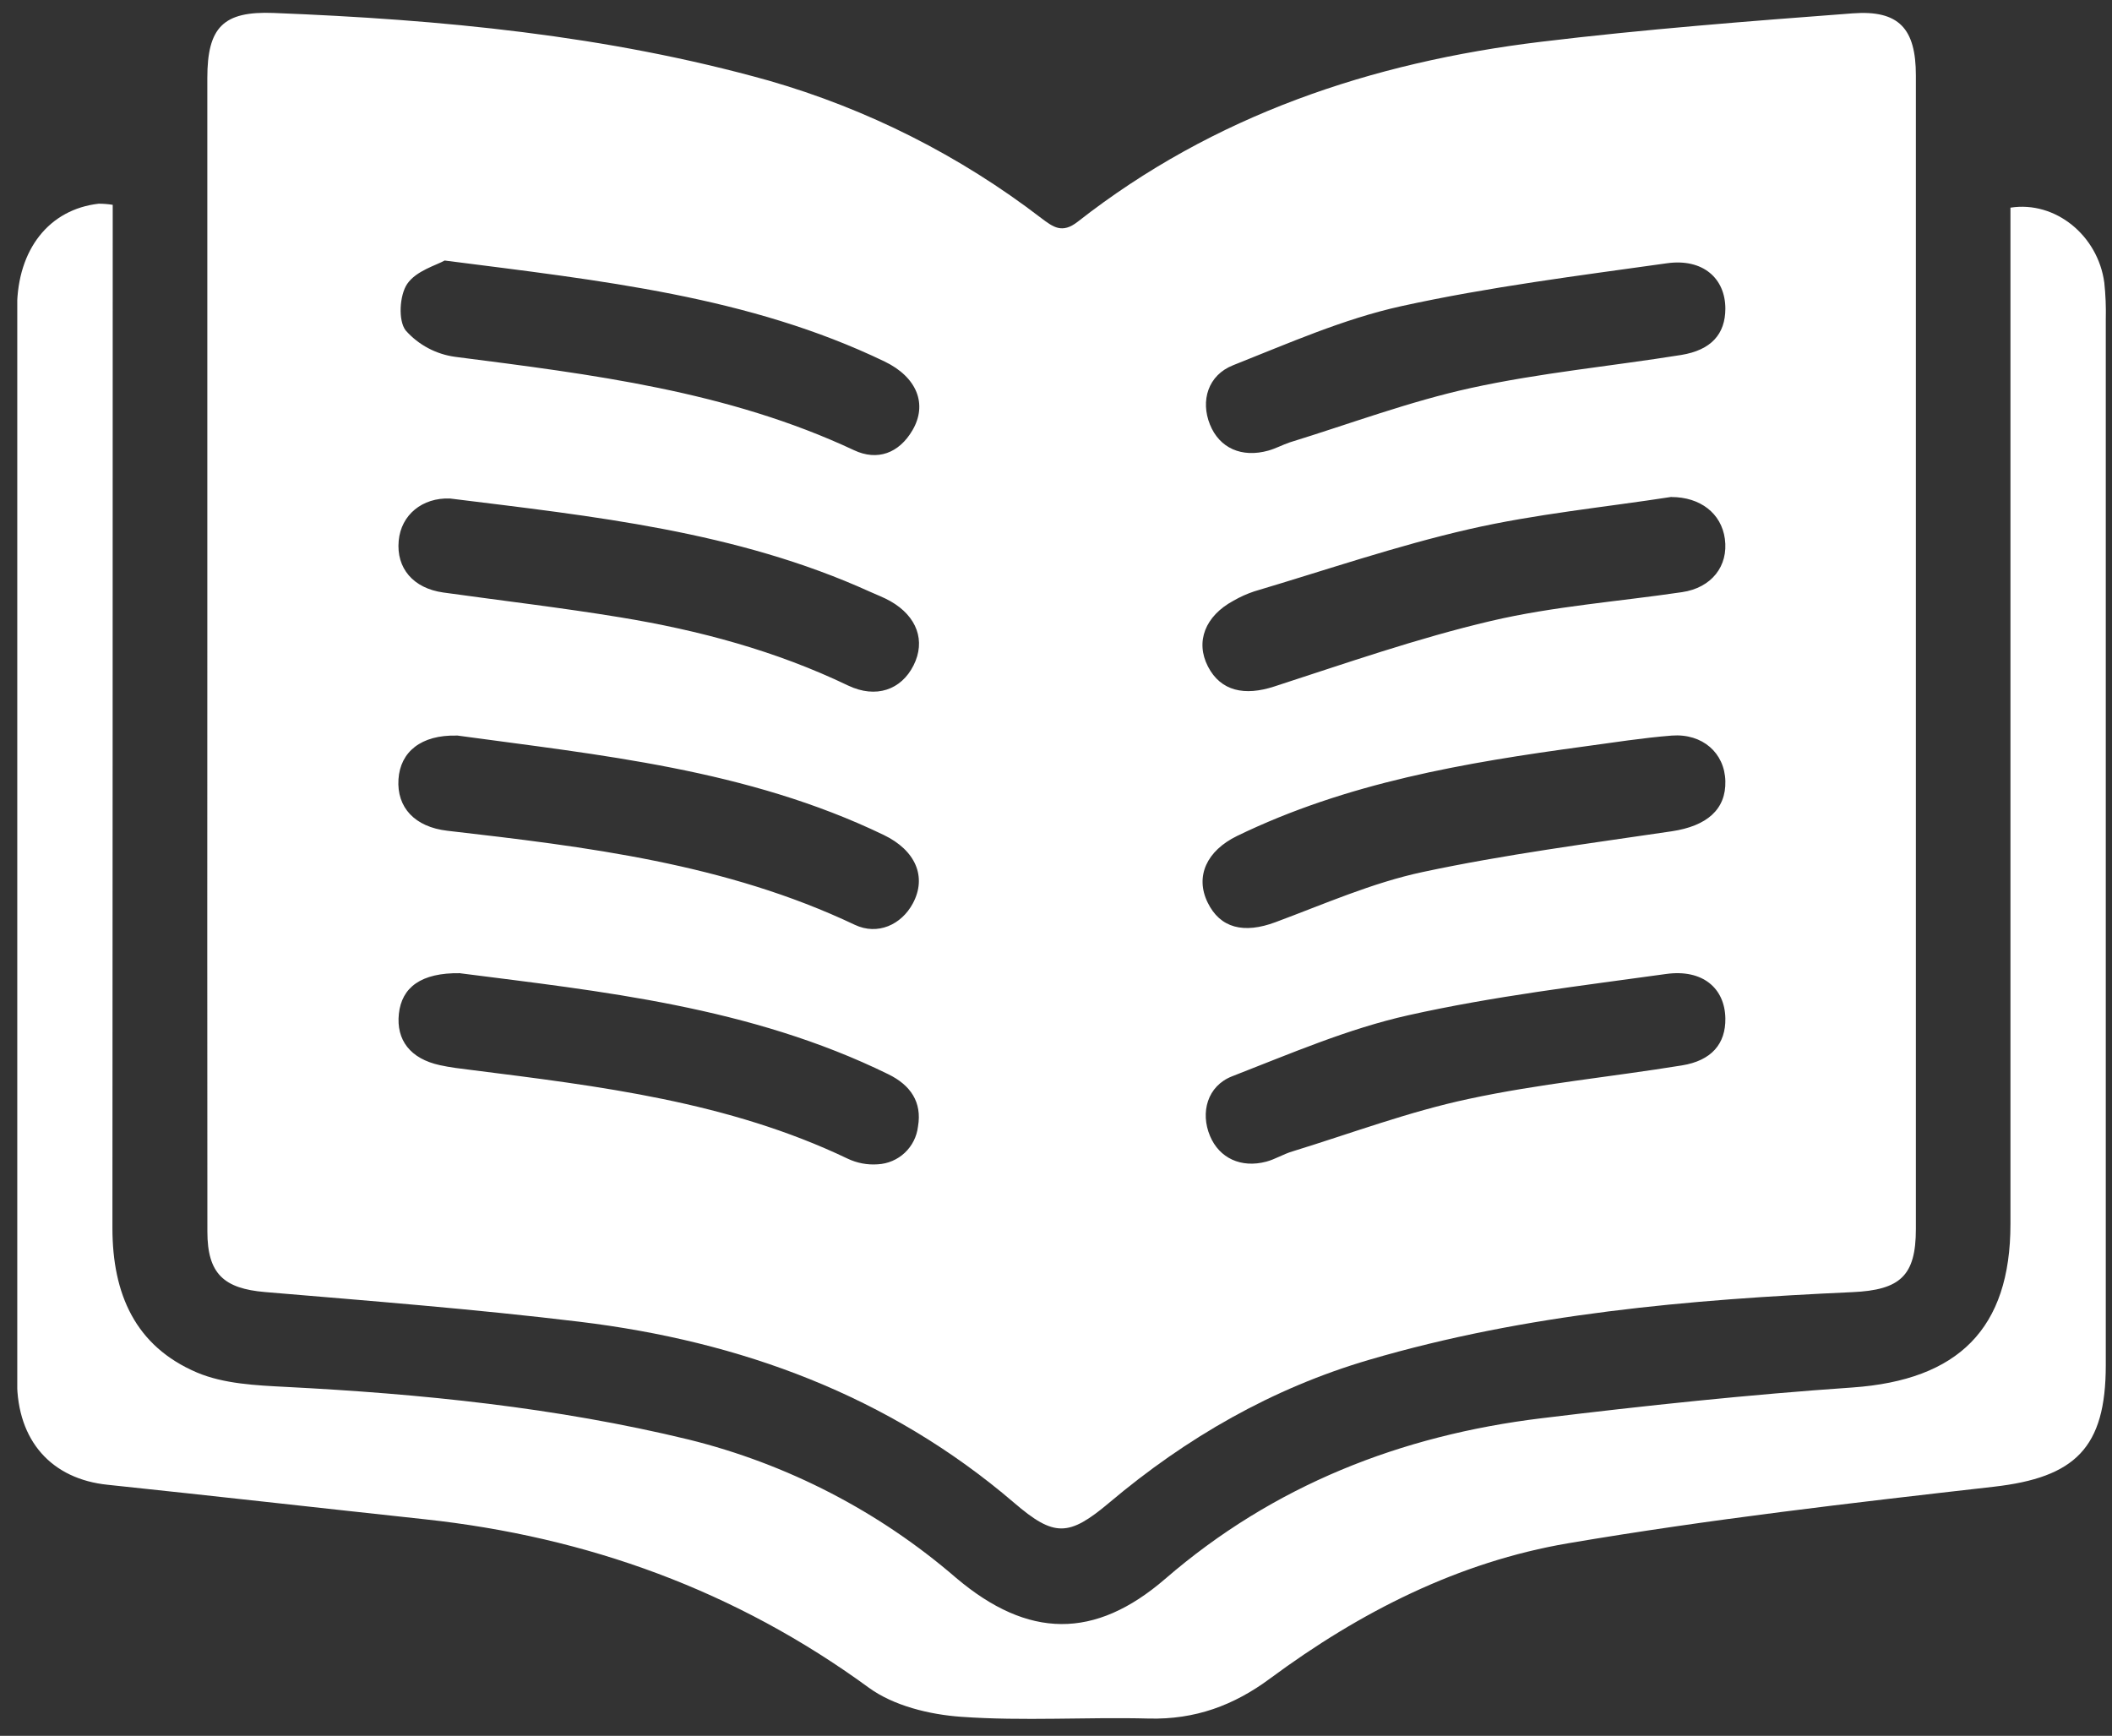
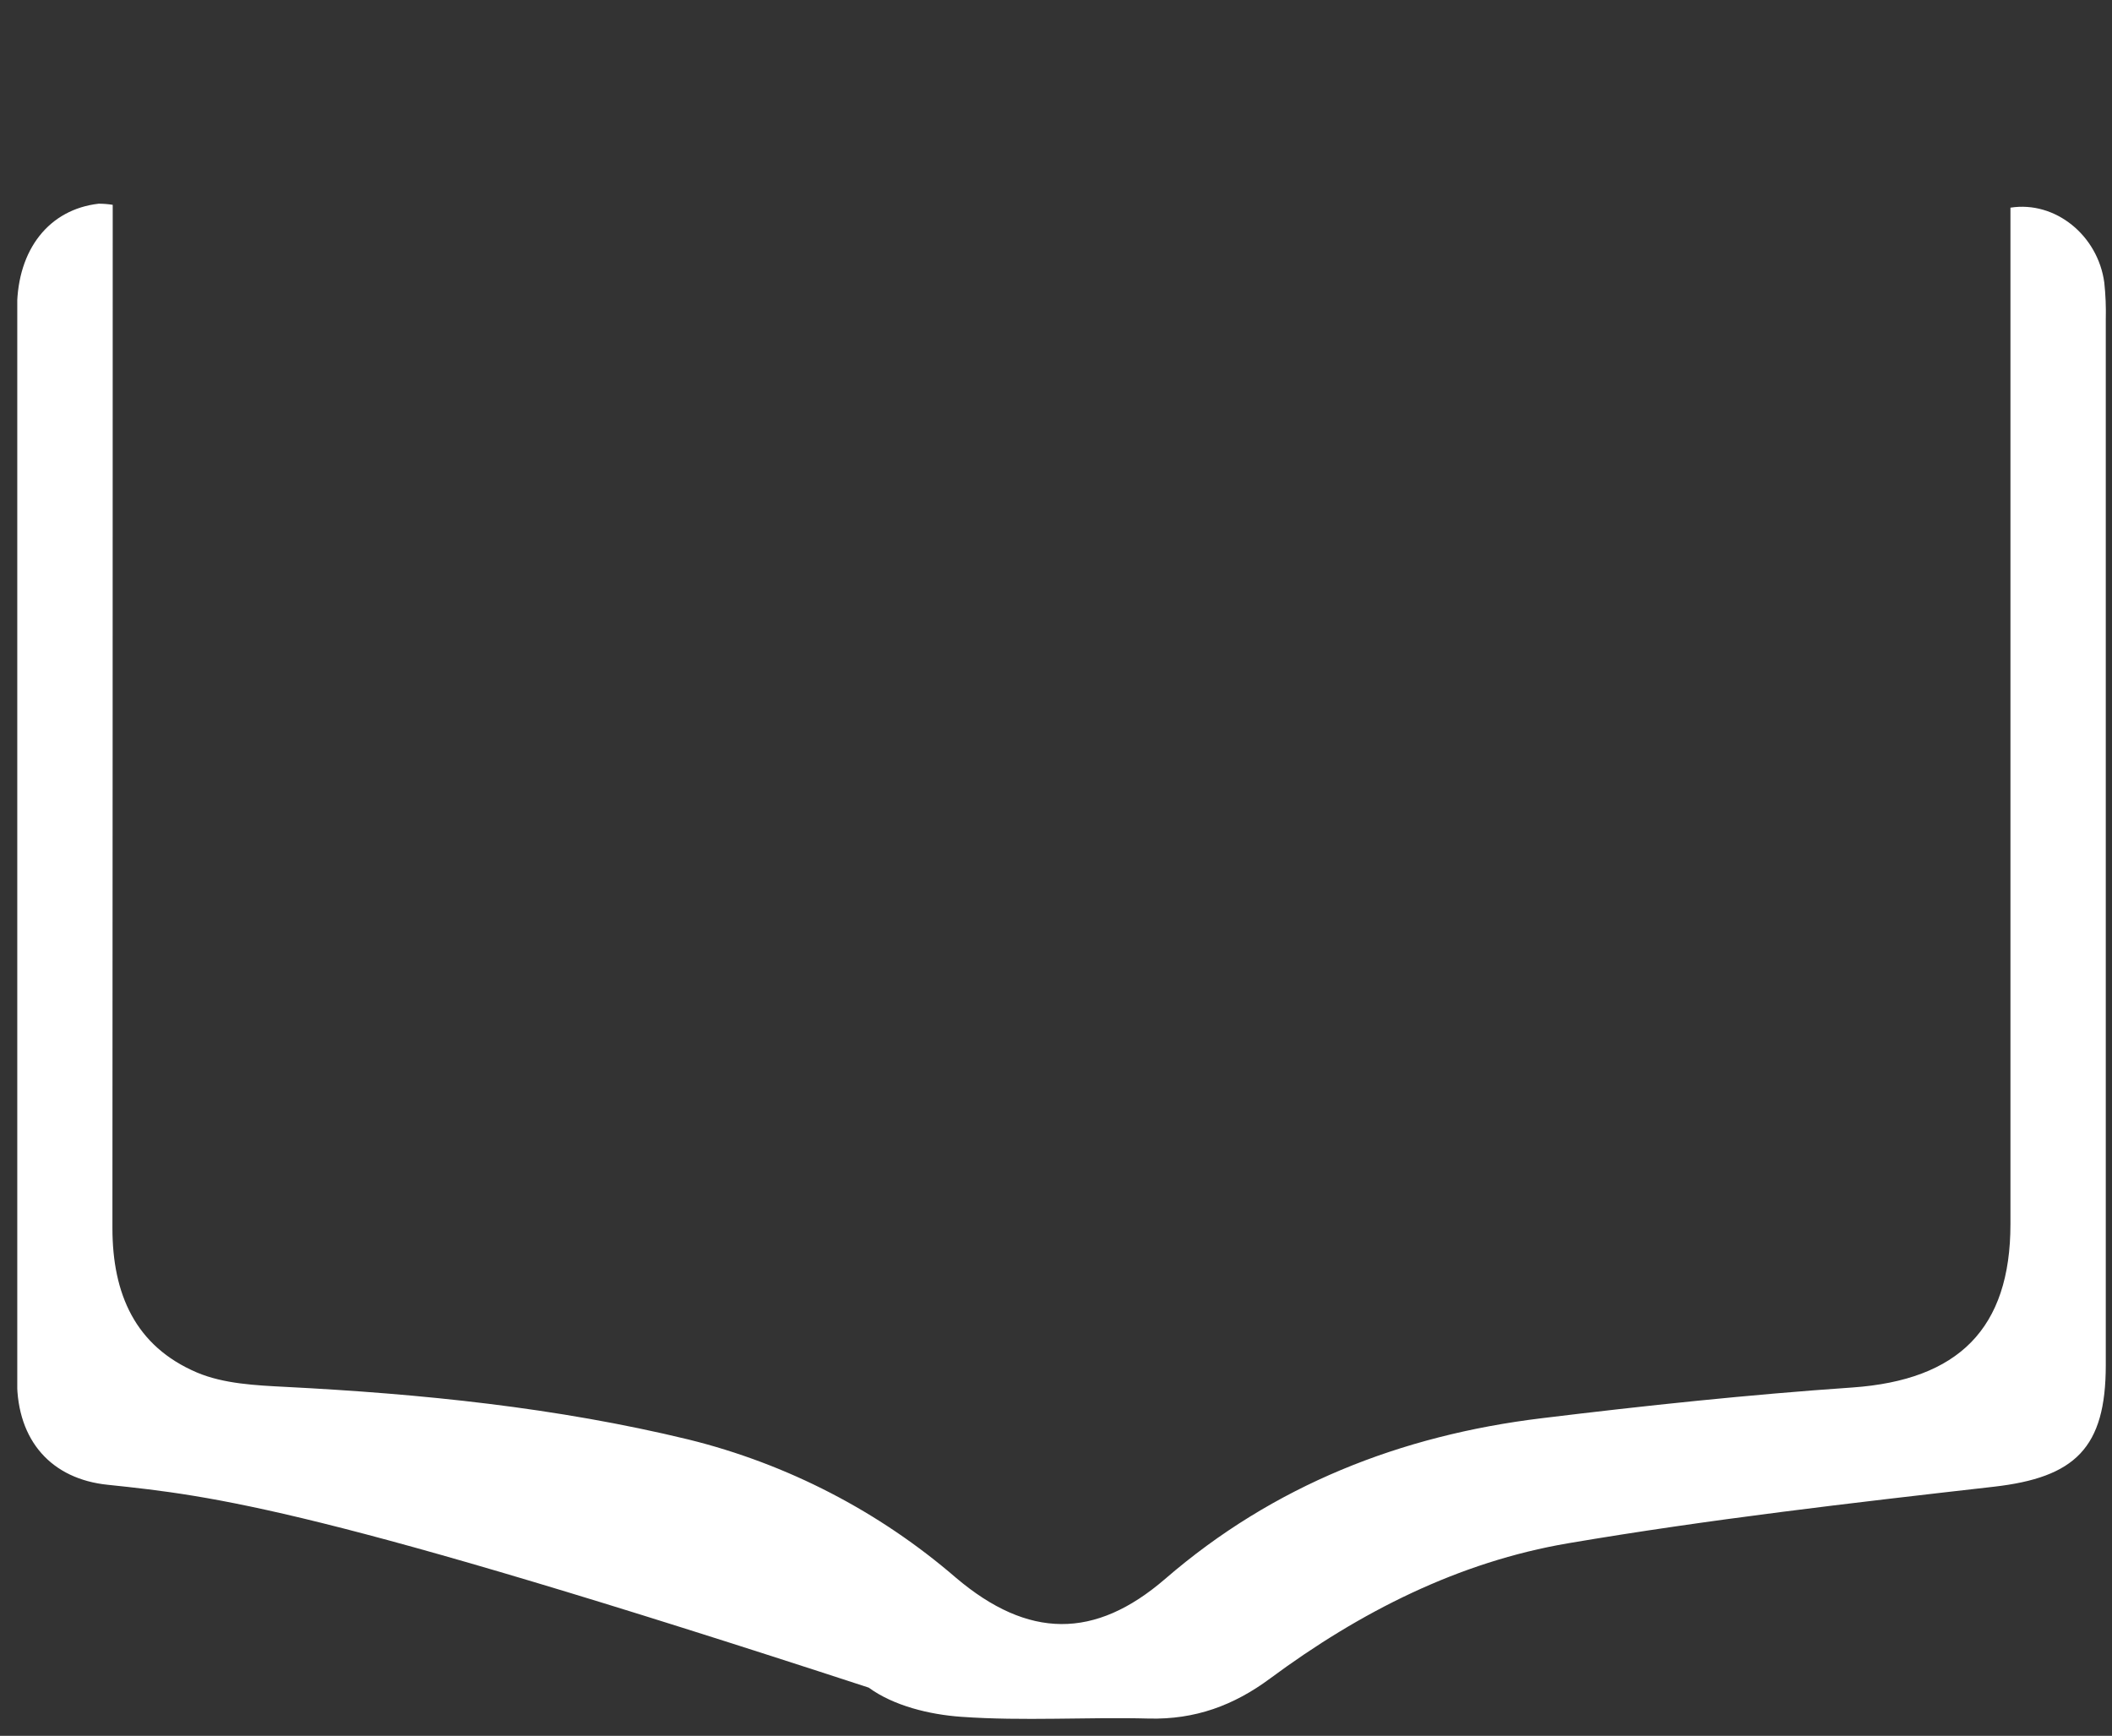
<svg xmlns="http://www.w3.org/2000/svg" width="73" height="60" viewBox="0 0 73 60" fill="none">
  <rect x="0" y="0" width="73" height="60" fill="#333333" stroke="none" />
  <g clip-path="url(#clip0_2052_121)">
-     <path d="M7.166 22.442C7.166 15.86 7.166 9.278 7.166 2.697C7.166 0.943 7.714 0.38 9.457 0.448C15.233 0.674 20.972 1.216 26.564 2.784C29.975 3.764 33.172 5.376 35.986 7.536C36.402 7.848 36.709 8.089 37.252 7.663C41.956 3.976 47.411 2.153 53.264 1.444C56.84 1.012 60.437 0.733 64.031 0.462C65.635 0.34 66.221 0.987 66.221 2.607C66.221 15.901 66.221 29.193 66.221 42.482C66.221 44.093 65.686 44.59 64.025 44.664C58.383 44.918 52.768 45.405 47.32 47.004C43.975 47.986 41.003 49.695 38.342 51.94C36.941 53.119 36.439 53.138 35.046 51.94C30.716 48.234 25.599 46.36 20.024 45.686C16.414 45.25 12.787 44.967 9.164 44.661C7.735 44.541 7.168 44.026 7.168 42.572C7.163 35.865 7.163 29.155 7.166 22.442ZM59.636 26.998C59.611 26.029 58.849 25.346 57.782 25.426C56.773 25.505 55.769 25.666 54.766 25.801C50.633 26.361 46.551 27.055 42.76 28.895C41.706 29.408 41.304 30.292 41.739 31.191C42.174 32.091 43.001 32.28 44.083 31.877C45.766 31.252 47.429 30.514 49.174 30.142C52.014 29.535 54.907 29.16 57.782 28.734C58.995 28.553 59.662 27.98 59.636 26.998ZM57.773 17.176C55.443 17.536 53.081 17.765 50.786 18.29C48.277 18.864 45.827 19.706 43.353 20.441C43.104 20.524 42.864 20.632 42.636 20.763C41.652 21.293 41.31 22.183 41.753 23.04C42.196 23.896 43.024 24.061 44.038 23.731C46.521 22.926 48.997 22.059 51.534 21.464C53.699 20.956 55.936 20.794 58.139 20.468C59.156 20.319 59.747 19.569 59.619 18.626C59.497 17.738 58.763 17.182 57.773 17.18V17.176ZM15.789 25.426C14.553 25.395 13.836 25.99 13.773 26.933C13.708 27.915 14.342 28.585 15.458 28.715C20.277 29.27 25.085 29.85 29.547 31.967C30.334 32.339 31.155 31.967 31.552 31.227C32.044 30.309 31.647 29.39 30.543 28.86C25.82 26.583 20.683 26.094 15.789 25.422V25.426ZM15.369 9.005C15.084 9.168 14.385 9.358 14.074 9.814C13.809 10.207 13.757 11.081 14.023 11.423C14.464 11.921 15.071 12.245 15.731 12.334C20.441 12.939 25.148 13.513 29.52 15.562C30.324 15.941 31.074 15.668 31.539 14.872C32.068 13.969 31.692 13.036 30.578 12.497C25.887 10.24 20.801 9.702 15.369 9.005ZM15.906 33.639C14.547 33.617 13.885 34.134 13.787 35.041C13.689 35.949 14.181 36.597 15.208 36.819C15.558 36.896 15.916 36.939 16.273 36.982C20.722 37.544 25.176 38.078 29.295 40.048C29.62 40.203 29.979 40.271 30.338 40.245C30.688 40.227 31.02 40.085 31.274 39.846C31.529 39.606 31.69 39.284 31.73 38.937C31.875 38.096 31.472 37.507 30.704 37.132C25.928 34.788 20.742 34.262 15.901 33.641L15.906 33.639ZM59.636 10.671C59.636 9.62 58.859 8.928 57.623 9.099C54.549 9.531 51.457 9.918 48.43 10.584C46.439 11.022 44.53 11.869 42.621 12.625C41.751 12.969 41.491 13.853 41.82 14.672C42.148 15.491 42.922 15.833 43.841 15.575C44.091 15.505 44.323 15.379 44.573 15.293C46.659 14.65 48.718 13.876 50.843 13.411C53.232 12.888 55.687 12.658 58.107 12.27C59.148 12.102 59.634 11.545 59.636 10.671ZM59.636 35.201C59.619 34.157 58.849 33.492 57.59 33.666C54.612 34.079 51.615 34.436 48.686 35.091C46.6 35.556 44.597 36.422 42.585 37.204C41.731 37.538 41.481 38.455 41.824 39.267C42.144 40.031 42.896 40.384 43.768 40.153C44.081 40.07 44.358 39.891 44.679 39.797C46.704 39.174 48.704 38.422 50.768 37.984C53.193 37.462 55.688 37.224 58.131 36.827C59.16 36.662 59.65 36.077 59.636 35.201ZM15.552 17.231C14.594 17.196 13.864 17.797 13.781 18.689C13.691 19.641 14.285 20.335 15.32 20.48C17.361 20.765 19.41 21.005 21.443 21.339C24.163 21.786 26.811 22.494 29.315 23.696C30.279 24.155 31.151 23.845 31.576 23C32.001 22.156 31.7 21.305 30.775 20.779C30.549 20.651 30.301 20.559 30.063 20.451C25.448 18.357 20.486 17.844 15.552 17.231Z" fill="white" />
-     <path d="M3.896 7.08V8.359C3.896 19.723 3.892 31.086 3.886 42.449C3.886 44.725 4.673 46.532 6.808 47.442C7.737 47.835 8.845 47.886 9.878 47.939C14.57 48.179 19.229 48.65 23.8 49.758C27.218 50.603 30.387 52.243 33.05 54.543C35.54 56.649 37.84 56.676 40.275 54.574C44.014 51.341 48.42 49.614 53.278 49.023C56.854 48.587 60.439 48.206 64.033 47.959C67.682 47.701 69.49 45.933 69.49 42.311C69.49 30.981 69.49 19.654 69.49 8.329V7.178C71.041 6.936 72.515 8.137 72.734 9.771C72.779 10.194 72.796 10.62 72.785 11.046C72.785 23.093 72.785 35.141 72.785 47.189C72.785 50.049 71.724 51.07 68.914 51.39C63.994 51.95 59.074 52.516 54.209 53.343C50.416 53.987 47.004 55.721 43.906 58.014C42.64 58.955 41.3 59.442 39.714 59.403C37.549 59.346 35.384 59.497 33.219 59.342C32.127 59.265 30.887 58.962 30.027 58.334C25.43 54.977 20.303 53.121 14.677 52.514C11.026 52.121 7.379 51.706 3.728 51.323C1.786 51.127 0.593 49.805 0.589 47.737C0.577 41.907 0.577 36.079 0.589 30.255C0.589 23.707 0.589 17.159 0.589 10.612C0.609 8.612 1.703 7.237 3.411 7.041C3.574 7.041 3.735 7.054 3.896 7.08Z" fill="white" />
+     <path d="M3.896 7.08V8.359C3.896 19.723 3.892 31.086 3.886 42.449C3.886 44.725 4.673 46.532 6.808 47.442C7.737 47.835 8.845 47.886 9.878 47.939C14.57 48.179 19.229 48.65 23.8 49.758C27.218 50.603 30.387 52.243 33.05 54.543C35.54 56.649 37.84 56.676 40.275 54.574C44.014 51.341 48.42 49.614 53.278 49.023C56.854 48.587 60.439 48.206 64.033 47.959C67.682 47.701 69.49 45.933 69.49 42.311C69.49 30.981 69.49 19.654 69.49 8.329V7.178C71.041 6.936 72.515 8.137 72.734 9.771C72.779 10.194 72.796 10.62 72.785 11.046C72.785 23.093 72.785 35.141 72.785 47.189C72.785 50.049 71.724 51.07 68.914 51.39C63.994 51.95 59.074 52.516 54.209 53.343C50.416 53.987 47.004 55.721 43.906 58.014C42.64 58.955 41.3 59.442 39.714 59.403C37.549 59.346 35.384 59.497 33.219 59.342C32.127 59.265 30.887 58.962 30.027 58.334C11.026 52.121 7.379 51.706 3.728 51.323C1.786 51.127 0.593 49.805 0.589 47.737C0.577 41.907 0.577 36.079 0.589 30.255C0.589 23.707 0.589 17.159 0.589 10.612C0.609 8.612 1.703 7.237 3.411 7.041C3.574 7.041 3.735 7.054 3.896 7.08Z" fill="white" />
  </g>
  <defs>
    <clipPath id="clip0_2052_121">
      <rect width="72.19" height="58.972" fill="white" transform="translate(0.597 0.442)" />
    </clipPath>
  </defs>
</svg>